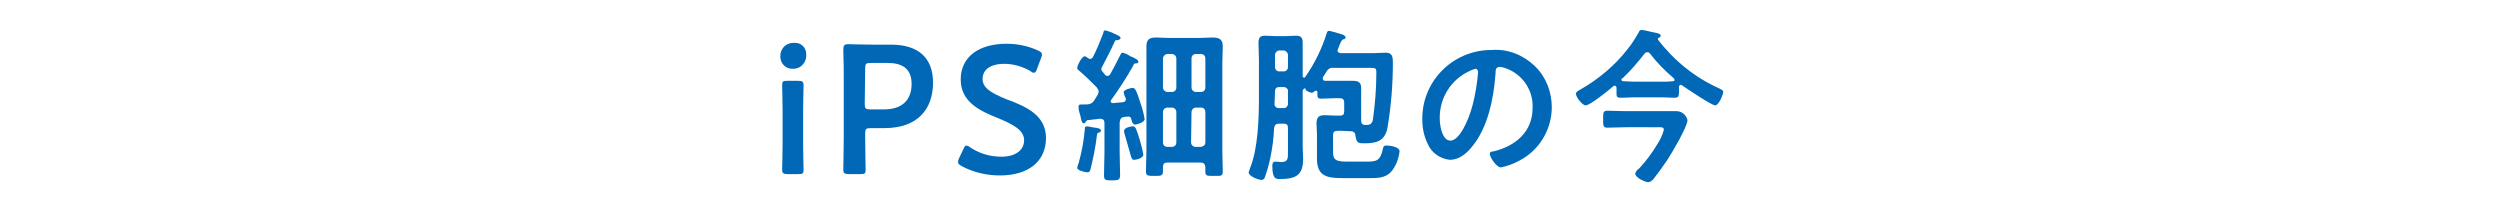
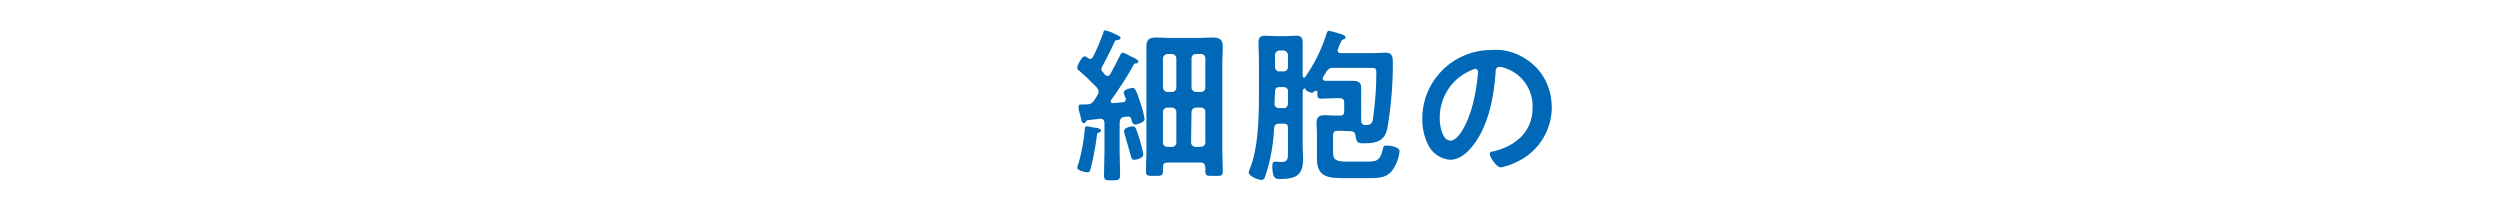
<svg xmlns="http://www.w3.org/2000/svg" version="1.1" id="レイヤー_1" x="0px" y="0px" viewBox="0 0 560 50" style="enable-background:new 0 0 560 50;" xml:space="preserve">
  <style type="text/css">
	.st0{fill:#0068B6;}
	.st1{fill:none;}
</style>
  <g id="レイヤー_2_00000030488917335489358810000017677218875933676961_">
    <g id="コンテンツ">
-       <path class="st0" d="M180.6,12.2c0.1,1.7-1.1,3.1-2.7,3.2c-0.1,0-0.2,0-0.3,0c-1.5,0.1-2.7-1.1-2.8-2.5c0-0.1,0-0.1,0-0.2    c-0.1-1.7,1.2-3.1,2.9-3.1c0.1,0,0.1,0,0.2,0C179.4,9.5,180.6,10.6,180.6,12.2C180.6,12.1,180.6,12.2,180.6,12.2z M176.4,39    c-0.9,0-1.2-0.2-1.2-1c0-0.3,0.1-3.7,0.1-5.5v-7.9c0-1.9-0.1-5.2-0.1-5.5c0-0.9,0.2-1,1.2-1h2.4c0.9,0,1.2,0.2,1.2,1    c0,0.3-0.1,3.7-0.1,5.5v7.9c0,1.8,0.1,5.2,0.1,5.5c0,0.9-0.2,1-1.2,1H176.4z" />
-       <path class="st0" d="M190.1,39c-0.9,0-1.2-0.2-1.2-1c0-0.3,0.1-4.8,0.1-7.2V18.1c0-2,0-4.6-0.1-6.9c0-1,0.2-1.3,1.1-1.3    c0.3,0,3.5,0.1,5.4,0.1h4.2c5.8,0,9.4,2.7,9.4,8.5s-3.3,10.2-10.9,10.2H195c-1,0-1.2,0.2-1.2,1.2v0.9c0,2.4,0.1,6.9,0.1,7.2    c0,0.9-0.2,1-1.2,1H190.1z M193.7,23.3c0,1,0.2,1.2,1.2,1.2h3.2c3.4,0,6.1-1.6,6.1-5.7c0-3.6-2.3-4.7-5.4-4.7H195    c-1,0-1.2,0.2-1.2,1.2L193.7,23.3z" />
-       <path class="st0" d="M234.3,30.9c0,5.3-4,8.4-10.3,8.4c-3,0-6-0.7-8.6-2.1c-0.5-0.3-0.8-0.5-0.8-0.9c0-0.3,0.1-0.6,0.2-0.8l1-2.1    c0.2-0.5,0.4-0.8,0.7-0.8c0.3,0.1,0.6,0.2,0.8,0.4c2.1,1.4,4.5,2.1,7,2.1c3.1,0,5.1-1.4,5.1-3.7s-2.6-3.6-6-5    c-4-1.6-8.2-3.6-8.2-8.6c0-5.1,4.1-8,10.3-8c2.4,0,4.8,0.5,7,1.5c0.6,0.3,0.9,0.5,0.9,0.9c0,0.3-0.1,0.5-0.2,0.8l-0.9,2.4    c-0.2,0.6-0.4,0.9-0.7,0.9s-0.6-0.2-0.8-0.4c-1.8-1-3.8-1.6-5.8-1.6c-3.3,0-4.9,1.4-4.9,3.4c0,2.1,2.1,3.2,5.5,4.6    C230,23.9,234.3,25.9,234.3,30.9z" />
      <path class="st0" d="M244.2,13.2c0.2,0,0.5-0.2,0.6-0.4c0.9-1.7,1.6-3.5,2.3-5.3c0.1-0.4,0.1-0.7,0.5-0.7c0.7,0.2,1.4,0.4,2.1,0.8    c0.6,0.3,1.3,0.5,1.3,0.9S250.4,9,250.1,9s-0.3,0.1-0.4,0.3c-0.9,2-1.9,3.9-2.9,5.8c-0.1,0.1-0.1,0.3-0.1,0.4    c0,0.2,0.1,0.4,0.3,0.6c0.2,0.2,0.3,0.4,0.5,0.6c0.1,0.2,0.3,0.3,0.6,0.3c0.3,0,0.5-0.2,0.6-0.4c0.8-1.4,1.5-2.8,2.2-4.2    c0.1-0.2,0.3-0.6,0.5-0.6c0.6,0.1,1.2,0.4,1.8,0.8c0.1,0.1,0.2,0.1,0.3,0.1c0.6,0.3,1.5,0.7,1.5,1.1s-0.5,0.4-0.6,0.4    c-0.2,0-0.5,0.1-0.5,0.4c-1.5,2.7-3.2,5.3-5,7.8c-0.1,0.1-0.1,0.2-0.1,0.3c0,0.2,0.2,0.4,0.4,0.4h0.1l2.2-0.2    c0.4,0,0.7-0.3,0.7-0.7c0-0.1,0-0.2-0.1-0.3c-0.2-0.4-0.3-0.8-0.4-1.2c0-0.6,1.5-1,2-1s0.8,0.3,1.8,3.5c0.4,1.1,0.7,2.3,0.9,3.5    c0,0.7-1.7,1.2-2.1,1.2c-0.6,0-0.7-0.6-0.9-1.2c0-0.3-0.3-0.6-0.6-0.6c-0.3,0-0.7,0.1-1,0.1c-0.7,0.1-0.9,0.5-1,1.2V34    c0,1.7,0.1,3.4,0.1,5.1c0,1.2-0.3,1.3-1.8,1.3s-1.8,0-1.8-1.2c0-1.7,0.1-3.4,0.1-5.1v-6.5c0-0.7-0.3-1-1-1    c-0.9,0.1-1.7,0.2-2.6,0.3c-0.3,0-0.4,0.1-0.6,0.4c-0.1,0.2-0.2,0.3-0.4,0.3c-0.4,0-0.5-0.3-0.7-1.2c0-0.2-0.1-0.5-0.2-0.8    c-0.2-0.6-0.3-1.1-0.3-1.7s0.4-0.5,1.2-0.5c1,0,1.7,0,2.3-0.9l0.8-1.3c0.1-0.2,0.2-0.5,0.2-0.7c0-0.3-0.2-0.6-0.4-0.9    c-1.3-1.3-2.6-2.6-4-3.8c-0.2-0.1-0.4-0.3-0.4-0.6c0-0.5,1-2.6,1.7-2.6c0.2,0,0.5,0.3,0.7,0.4C243.8,13.1,244,13.2,244.2,13.2z     M246.1,29.7c-0.3,0.1-0.4,0.3-0.4,0.7c-0.3,2.5-0.8,5-1.4,7.4c-0.1,0.4-0.2,0.8-0.7,0.8s-2.3-0.4-2.3-1c0.1-0.3,0.1-0.7,0.3-1    c0.7-2.5,1.2-5.1,1.4-7.7c0-0.3,0-0.6,0.5-0.6c0.3,0,1.5,0.3,1.8,0.3s1.3,0.2,1.3,0.6S246.4,29.6,246.1,29.7z M254.1,35.8    c-0.6,0-0.6-0.4-0.8-0.9c-0.5-1.8-1-3.6-1.5-5.3c0-0.1,0-0.2,0-0.3c0-0.7,1.5-1,1.9-1c0.7,0,0.8,0.5,1.6,3    c0.3,1.1,0.6,2.1,0.8,3.3C256.1,35.5,254.4,35.8,254.1,35.8z M268.9,36.4h-7.4c-0.7,0-1,0.3-1,1c0,0.3,0,0.7,0,1c0,1-0.5,1-1.8,1    c-1.6,0-2,0-2-1c0-1.6,0.1-3.2,0.1-4.8V14.1c0-1.2,0-2.4,0-3.7c0-1.6,0.7-2,2.2-2c0.9,0,1.9,0.1,2.8,0.1h6.9c1,0,1.9-0.1,2.9-0.1    c1.5,0,2.3,0.4,2.3,2c0,1.2-0.1,2.4-0.1,3.7v19.5c0,1.6,0.1,3.2,0.1,4.8c0,1.1-0.4,1-2,1s-1.9,0-1.9-1c0-0.3,0-0.7,0-1    C269.9,36.7,269.6,36.4,268.9,36.4z M263.5,13.1c0-0.6-0.5-1-1-1h-1c-0.5,0-1,0.5-1,1v6.5c0,0.5,0.5,1,1,1h1c0.6,0,1-0.4,1-1V13.1    z M261.5,24.1c-0.6,0-1,0.5-1,1v6.8c0,0.6,0.4,1,1,1h1c0.6,0,1-0.4,1-1v-6.8c0-0.6-0.5-1-1-1L261.5,24.1z M269,20.6    c0.6,0,1-0.4,1-1v-6.5c0-0.6-0.4-1-1-1h-1.1c-0.6,0-1,0.4-1,1v6.5c0,0.6,0.5,1,1,1H269z M266.8,31.9c0,0.6,0.5,1,1,1h1.2    c0.6-0.1,1-0.4,1-1v-6.8c0-0.6-0.4-1-0.9-1c0,0,0,0-0.1,0h-1.1c-0.6,0-1,0.5-1,1L266.8,31.9z" />
      <path class="st0" d="M292.3,19.8c-0.3,0-0.4,0.3-0.5,0.5v12.6c0,0.9,0.1,1.8,0.1,2.7c0,3.7-1.7,4.5-5.2,4.5    c-0.8,0-1.7,0.1-1.7-2.9c0-0.6,0.1-1,0.7-1c0.3,0,0.9,0.1,1.3,0.1c1.6,0,1.5-0.9,1.5-2.3v-5.3c0-0.8-0.3-1-1-1h-1    c-0.7,0-1,0.3-1.1,1c-0.1,2.3-0.4,4.6-0.9,6.9c-0.3,1.4-0.7,2.8-1.2,4.2c-0.1,0.3-0.4,0.5-0.7,0.5c-0.7,0-2.9-0.8-2.9-1.7    c0.1-0.3,0.2-0.6,0.3-0.9c1.8-4.4,2-11.1,2-15.9v-8.5c0-1.2-0.1-2.5-0.1-3.7s0.4-1.6,1.5-1.6c0.9,0,1.7,0.1,2.5,0.1h1.9    c0.8,0,1.6-0.1,2.5-0.1c1.2,0,1.5,0.5,1.5,1.6s0,2.4,0,3.7V17c0,0.2,0.1,0.4,0.3,0.4s0.2-0.1,0.3-0.2c2.1-3,3.7-6.3,4.8-9.8    c0.1-0.3,0.2-0.5,0.5-0.5c1,0.2,1.9,0.5,2.9,0.8c0.3,0.1,0.8,0.3,0.8,0.7c0,0.3-0.3,0.4-0.5,0.4c-0.4,0.2-0.5,0.5-0.9,1.4    c-0.1,0.4-0.3,0.7-0.4,1.1c0,0.4,0.4,0.6,0.7,0.6h7.4c0.9,0,1.8-0.1,2.7-0.1c1.6,0,1.6,1.1,1.6,2.4c0,4.8-0.4,9.6-1.2,14.4    c-0.6,3-2.4,3.5-5.2,3.5c-1.5,0-1.7-0.1-2-1.8c0-0.5-0.4-0.9-0.9-0.9h-0.1c-0.8,0-1.5-0.1-2.3-0.1h-0.7c-0.7,0-1,0.3-1,1v3.3    c0,1.7,0,2.6,2.9,2.6h4.4c2.3,0,3.3,0,3.9-3c0.1-0.5,0.3-0.6,0.8-0.6c0.8,0,2.9,0.3,2.9,1.3c-0.2,1.7-0.8,3.3-1.9,4.6    c-1.3,1.4-3.1,1.4-4.9,1.4H301c-3.4,0-6-0.2-6-4.3V30c0-0.8-0.1-1.6-0.1-2.3c0-1.4,0.5-1.9,1.8-1.9c0.9,0,1.8,0.1,2.6,0.1h0.8    c0.8,0,1-0.3,1-1V23c0-0.7-0.3-1-1-1h-1c-1.1,0-2.1,0.1-3.2,0.1c-0.9,0-0.8-0.5-0.8-1.5c0-0.1-0.1-0.3-0.3-0.3    c-0.1,0-0.2,0.1-0.3,0.1c-0.2,0.2-0.4,0.3-0.6,0.4c-0.5-0.1-1-0.3-1.4-0.6C292.5,19.9,292.4,19.8,292.3,19.8z M287.5,16    c0.6,0,1-0.4,1-1v-2.7c0-0.5-0.5-1-1-1h-0.9c-0.5,0-1,0.5-1,1V15c0,0.6,0.4,1,1,1H287.5z M285.5,23.2c-0.1,0.5,0.3,0.9,0.7,1    c0.1,0,0.2,0,0.3,0h1c0.5,0.1,0.9-0.3,1-0.8c0-0.1,0-0.1,0-0.2v-2.7c0.1-0.5-0.3-0.9-0.8-1c-0.1,0-0.1,0-0.2,0h-0.9    c-0.7,0-1,0.3-1,1L285.5,23.2z M305.9,28c0.8,0,1.3-0.1,1.6-1c0.5-3.5,0.8-7.1,0.8-10.6c0-1.2-0.1-1.2-1.7-1.2h-8    c-0.6-0.1-1.2,0.3-1.5,0.9l-0.7,1.1c-0.1,0.1-0.1,0.2-0.1,0.4c0,0.4,0.3,0.5,0.6,0.5c0.7,0,1.5,0,2.2,0h1.3c0.9,0,1.7,0,2.6,0    c1.2,0,1.9,0.3,1.9,1.6c0,0.7,0,1.6,0,2.5V25c0,0.7,0,1.3,0,2S305.2,28,305.9,28L305.9,28z" />
      <path class="st0" d="M343.8,14.8c2.5,2.4,3.8,5.8,3.8,9.2c0,5-2.8,9.7-7.3,12c-1.3,0.7-2.6,1.2-4.1,1.5c-1,0-2.5-2.3-2.5-3.1    c0-0.4,0.6-0.5,0.9-0.5c4.9-1.2,8.7-4.4,8.7-9.7c0.2-4-2.3-7.6-6-8.9c-0.5-0.2-0.9-0.3-1.4-0.3c-0.9,0-0.9,0.8-0.9,1.5    c-0.4,5.5-1.7,12.1-5.3,16.4c-1.2,1.5-2.9,2.9-4.9,2.9c-2.2-0.2-4.2-1.6-5-3.6c-0.8-1.6-1.2-3.5-1.2-5.3    c-0.2-8.5,6.6-15.5,15.1-15.7c0.1,0,0.3,0,0.4,0C337.7,10.9,341.2,12.3,343.8,14.8z M329.2,15.9c-4.2,1.9-6.8,6.1-6.7,10.7    c0,1.4,0.5,4.9,2.4,4.9s4-4.2,5-8.1c0.6-2.4,1-4.8,1.2-7.3c0-0.3-0.2-0.6-0.5-0.7h-0.1C330.1,15.5,329.6,15.7,329.2,15.9z" />
-       <path class="st0" d="M376.5,19c-0.3,0-0.4,0.3-0.4,0.5v1c0,0.9-0.1,1.4-0.9,1.4s-2-0.1-3-0.1H366c-1,0-2,0.1-3,0.1    s-0.9-0.5-0.9-1.4v-0.8c0-0.2-0.1-0.5-0.4-0.5c-0.1,0-0.2,0-0.3,0.1c-0.9,0.8-5.2,4.3-6.2,4.3c-0.8,0-2.2-1.9-2.2-2.6    c0-0.4,0.7-0.8,1.1-1c4-2.3,7.6-5.3,10.4-8.9c1-1.2,1.8-2.5,2.6-3.9c0.1-0.3,0.3-0.5,0.6-0.5c0.5,0,2.3,0.5,3,0.6    C371,7.4,372,7.5,372,8c0,0.3-0.3,0.4-0.5,0.5c-0.1,0-0.2,0.2-0.1,0.3c0,0.1,0,0.1,0,0.1c3.6,4.7,8.3,8.5,13.7,10.9    c0.5,0.3,0.9,0.4,0.9,0.8c0,0.6-1,3-1.8,3s-6.3-3.7-7.3-4.4C376.7,19.1,376.6,19,376.5,19z M364.2,28.5c-1.4,0-2.8,0.1-4.2,0.1    c-0.9,0-0.9-0.5-0.9-1.9s0-1.9,0.9-1.9c1.4,0,2.8,0.1,4.2,0.1h7.7h3.6c1.2,0,2.2,0.8,2.5,2c0,1.5-3.6,7.5-4.5,8.9    c-1,1.5-2.1,3-3.2,4.4c-0.3,0.3-0.7,0.6-1.1,0.6c-0.7,0-2.9-1-2.9-1.9c0-0.4,0.6-1,0.9-1.2c1.6-1.7,2.9-3.5,4.1-5.5    c0.6-0.9,1.1-2,1.4-3.1c0-0.7-0.6-0.6-1.4-0.6H364.2z M363.2,17.8c0,0.3,0.2,0.4,0.5,0.4c0.8,0,1.6,0.1,2.4,0.1h6.1    c0.8,0,1.6,0,2.5-0.1c0.2,0,0.4-0.1,0.4-0.3c0-0.1-0.1-0.2-0.1-0.3c-2-1.7-3.8-3.5-5.4-5.6c-0.1-0.2-0.4-0.3-0.6-0.3    s-0.5,0.1-0.6,0.3c-1.5,1.9-3.1,3.8-4.9,5.5C363.2,17.6,363.2,17.7,363.2,17.8z" />
-       <rect class="st1" width="560" height="50" />
    </g>
  </g>
</svg>